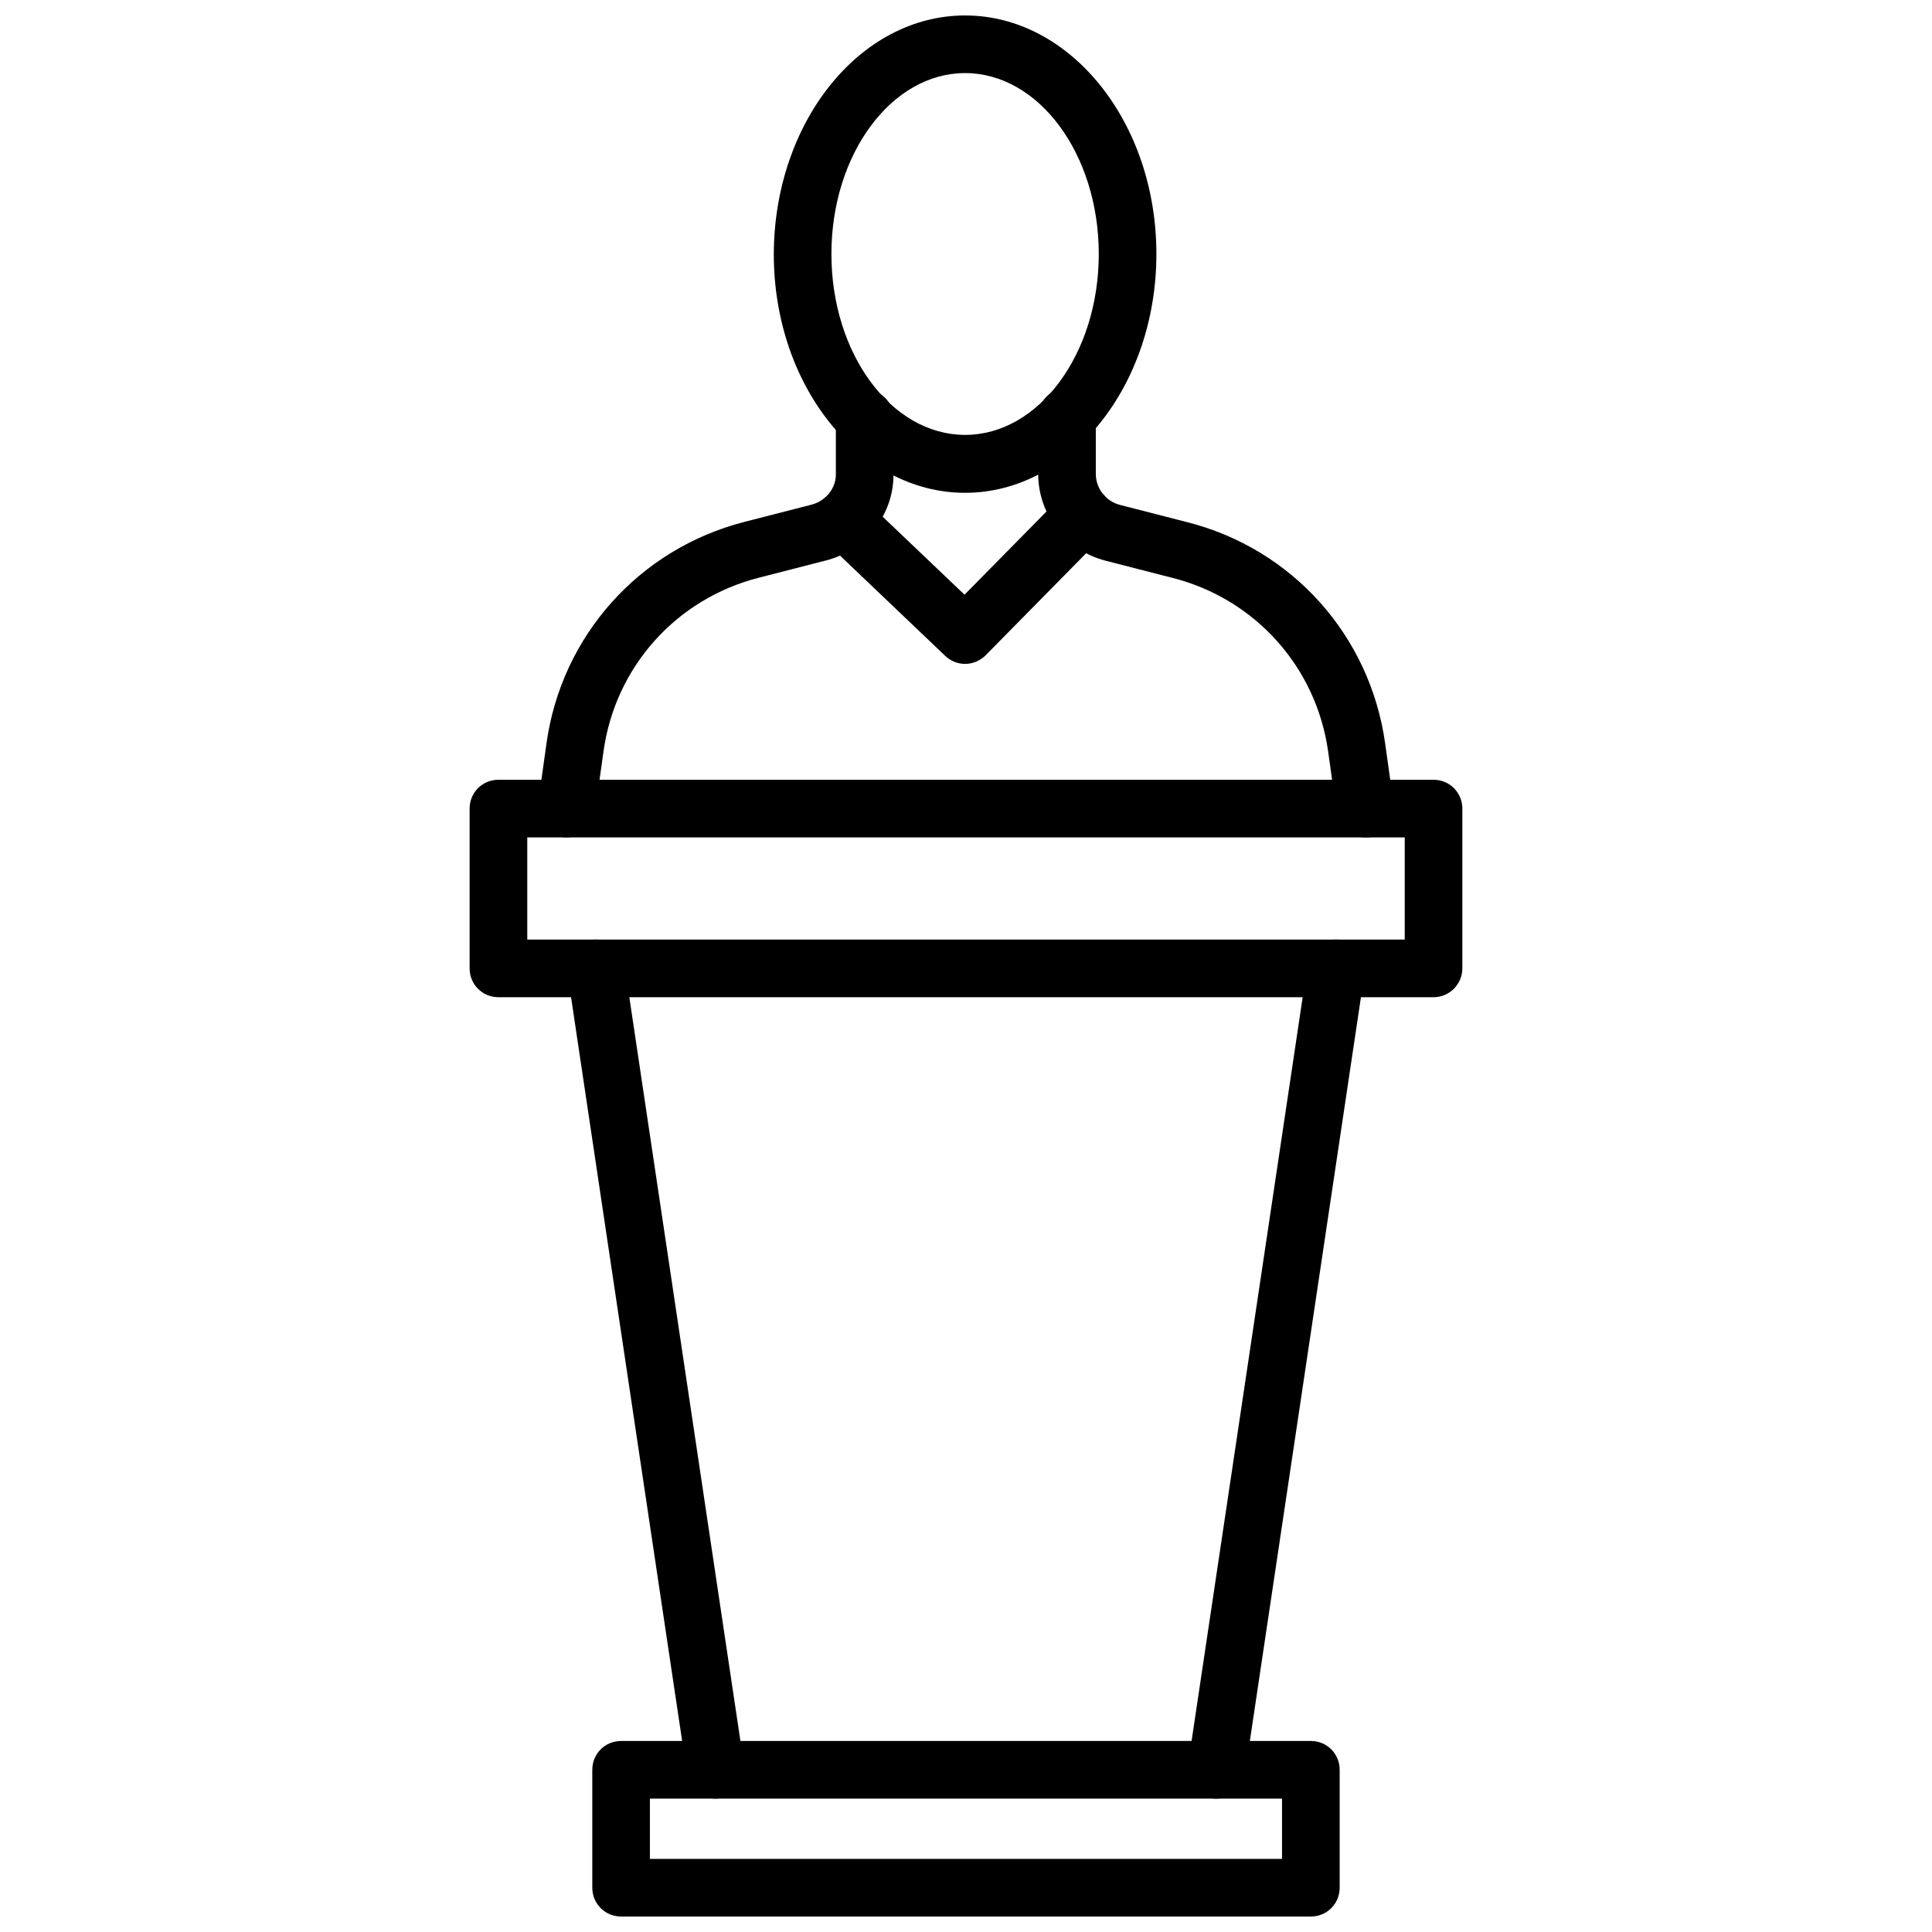
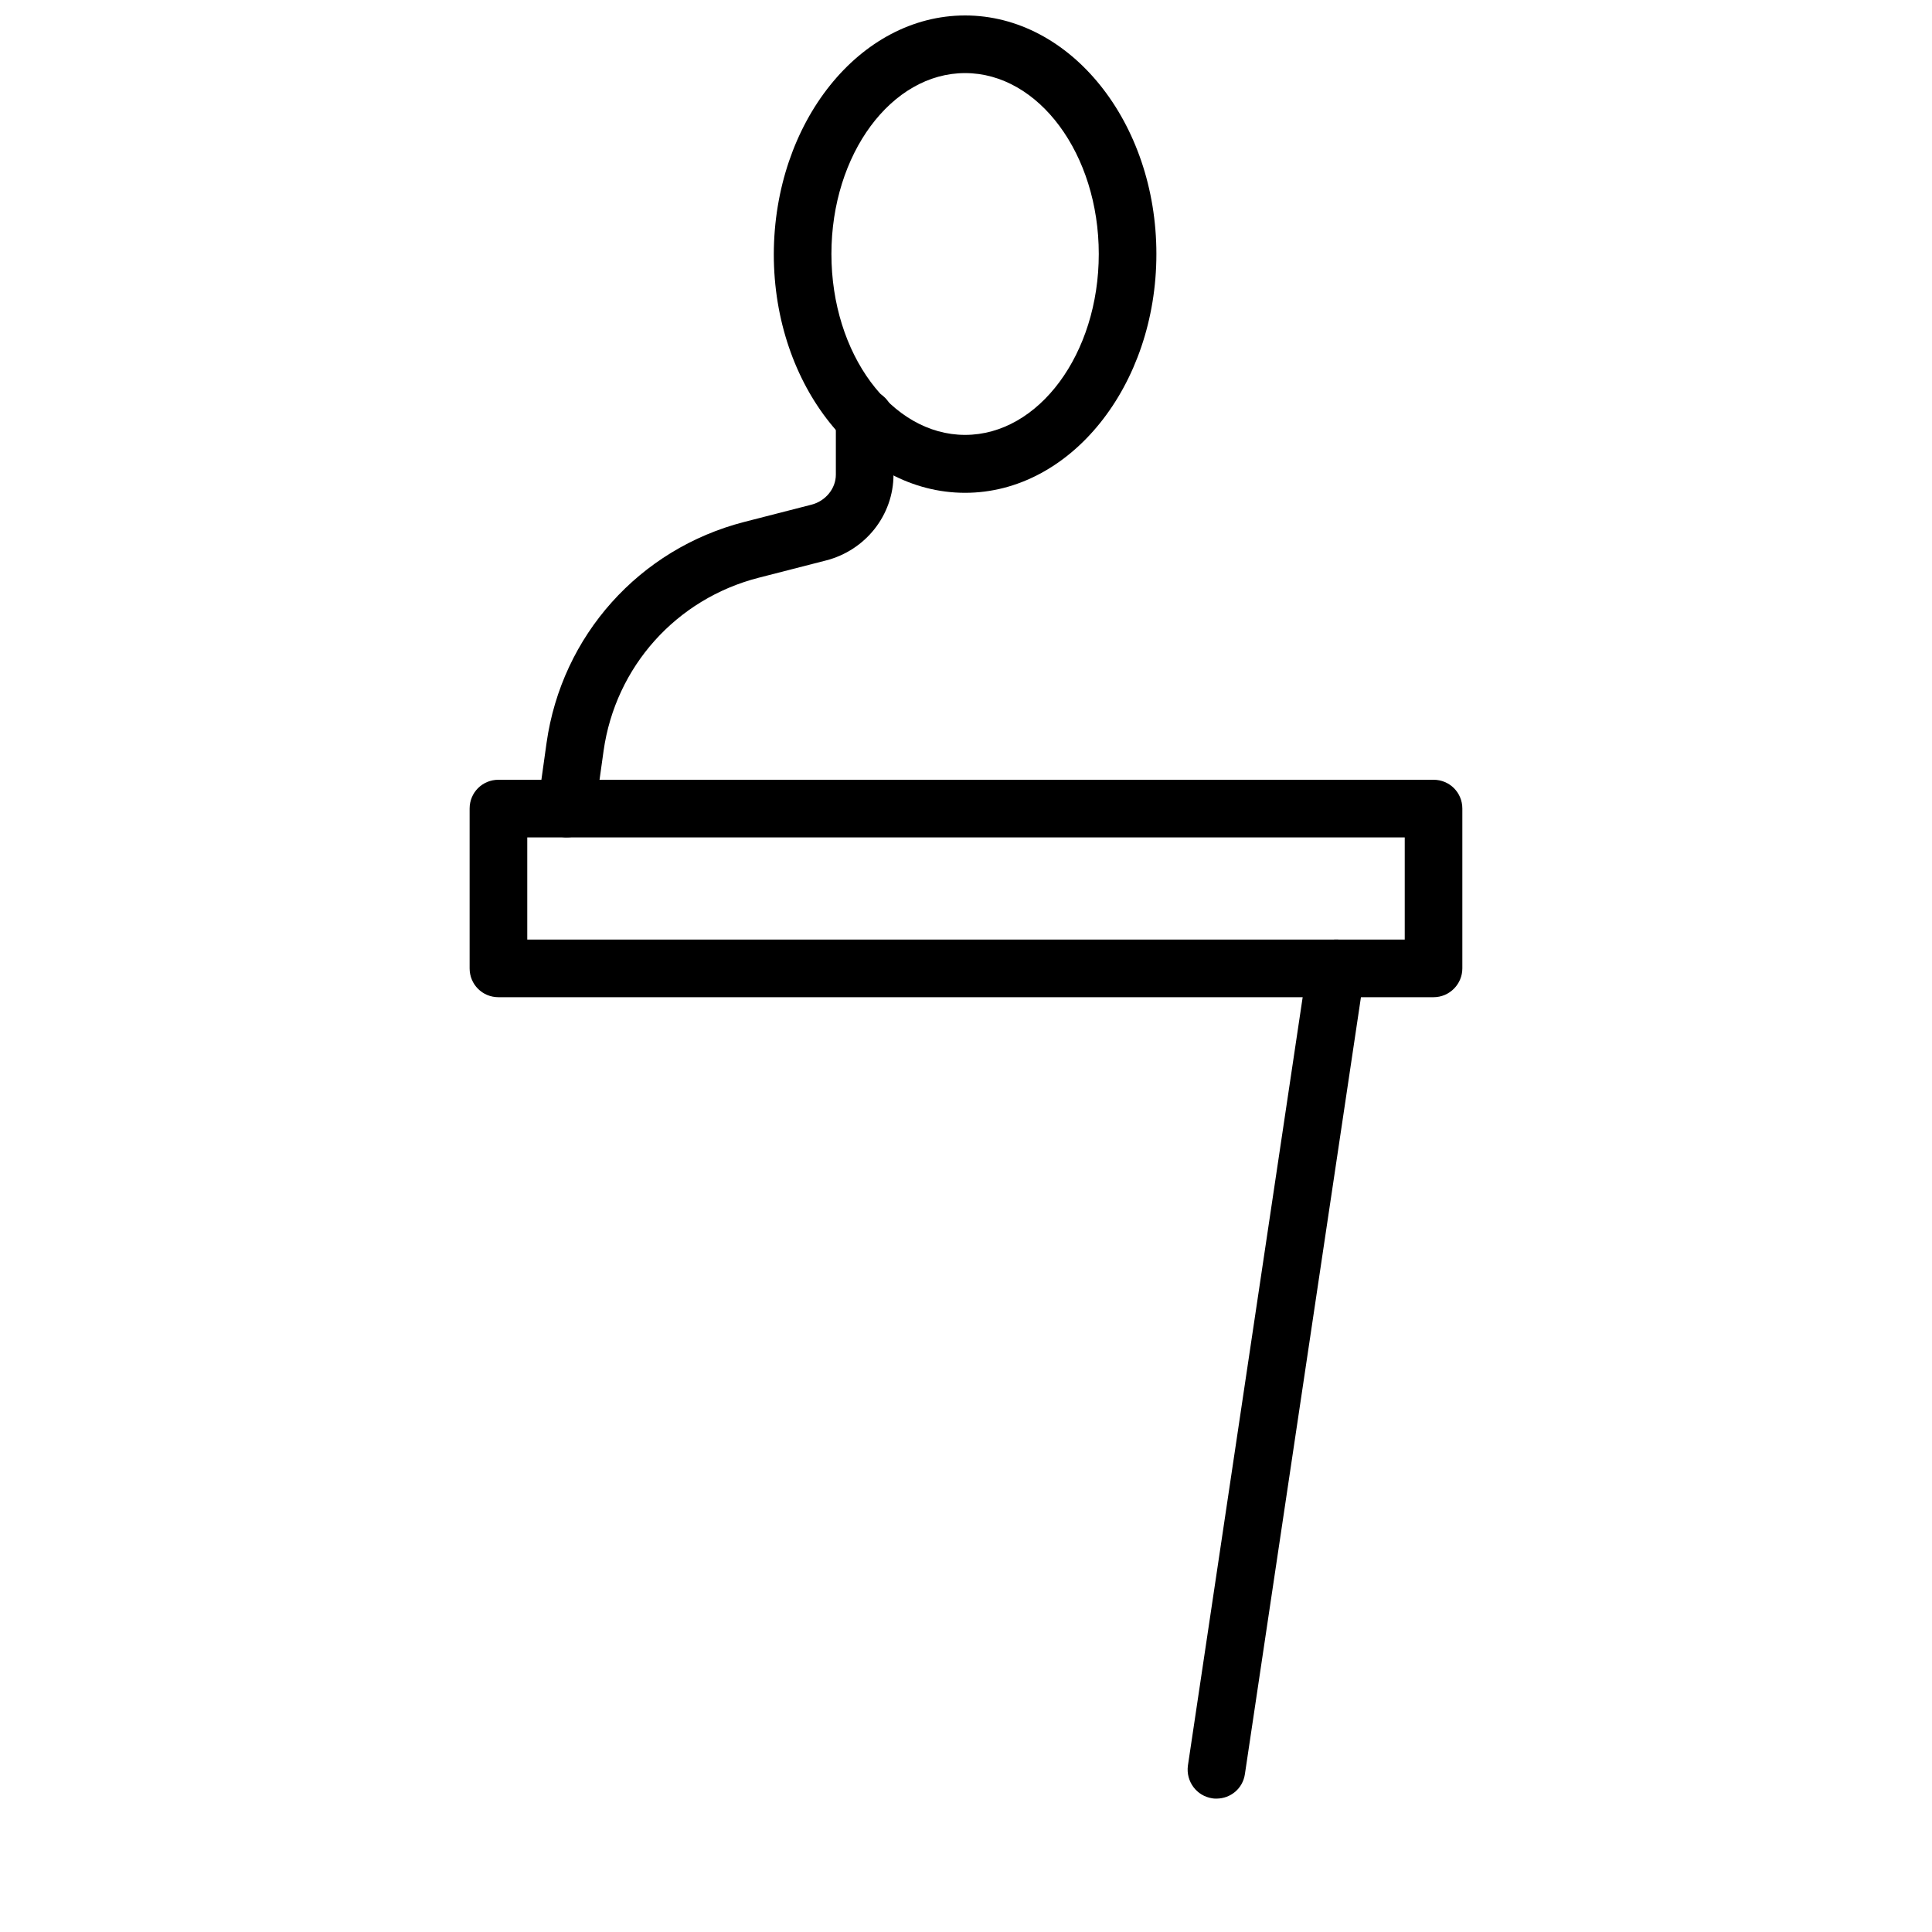
<svg xmlns="http://www.w3.org/2000/svg" width="800px" height="800px" version="1.1" viewBox="144 144 512 512">
  <defs>
    <clipPath id="b">
-       <path d="m300 605h200v46.902h-200z" />
-     </clipPath>
+       </clipPath>
    <clipPath id="a">
      <path d="m349 148.09h102v126.91h-102z" />
    </clipPath>
  </defs>
  <path d="m523.9 408.27h-247.81c-4.25 0-7.637-3.387-7.637-7.637v-42.352c0-4.25 3.387-7.637 7.637-7.637h247.81c4.25 0 7.637 3.387 7.637 7.637v42.352c-0.004 4.172-3.387 7.637-7.641 7.637zm-240.17-15.273h232.54v-27.078h-232.54z" />
-   <path d="m333.64 620.65c-3.699 0-7.008-2.754-7.559-6.535l-31.723-212.39c-0.629-4.172 2.281-8.031 6.453-8.66 4.172-0.551 8.031 2.281 8.66 6.453l31.723 212.39c0.629 4.172-2.281 8.031-6.453 8.66-0.391 0.082-0.785 0.082-1.102 0.082z" />
  <path d="m466.36 620.65c-0.395 0-0.789 0-1.102-0.078-4.172-0.629-7.008-4.488-6.453-8.66l31.723-212.39c0.629-4.172 4.488-7.008 8.66-6.453 4.172 0.629 7.008 4.488 6.453 8.66l-31.723 212.39c-0.551 3.856-3.781 6.531-7.559 6.531z" />
  <g clip-path="url(#b)">
    <path d="m491.39 651.9h-182.79c-4.25 0-7.637-3.387-7.637-7.637v-31.25c0-4.25 3.387-7.637 7.637-7.637h182.79c4.25 0 7.637 3.387 7.637 7.637v31.25c-0.004 4.254-3.387 7.637-7.637 7.637zm-175.16-15.27h167.52v-15.98h-167.52z" />
  </g>
  <g clip-path="url(#a)">
    <path d="m399.76 274.6c-27.945 0-50.695-28.34-50.695-63.211 0.078-34.953 22.75-63.293 50.695-63.293 27.945 0 50.695 28.34 50.695 63.211 0 34.875-22.75 63.293-50.695 63.293zm0-111.23c-19.523 0-35.426 21.492-35.426 47.941 0 26.449 15.902 47.941 35.426 47.941 19.523 0 35.426-21.492 35.426-47.941 0-26.453-15.902-47.941-35.426-47.941z" />
  </g>
-   <path d="m505.8 365.91c-3.777 0-7.008-2.754-7.559-6.535l-2.281-16.297c-3.148-22.277-19.285-40.305-41.094-45.895l-17.789-4.566c-10.547-2.676-17.949-12.203-17.949-23.066v-15.035c0-4.25 3.387-7.637 7.637-7.637s7.637 3.387 7.637 7.637v15.035c0 3.938 2.676 7.32 6.453 8.266l17.789 4.566c27.867 7.086 48.414 30.07 52.426 58.566l2.281 16.297c0.551 4.172-2.363 8.031-6.535 8.66-0.305 0.004-0.621 0.004-1.016 0.004z" />
  <path d="m294.2 365.91c-0.316 0-0.707 0-1.102-0.078-4.172-0.551-7.086-4.41-6.535-8.66l2.281-16.297c4.016-28.418 24.562-51.406 52.426-58.566l17.789-4.566c3.699-0.945 6.453-4.25 6.453-7.949v-14.957c0-4.25 3.387-7.637 7.637-7.637s7.637 3.387 7.637 7.637v14.957c0 10.707-7.398 20.074-17.949 22.75l-17.789 4.566c-21.805 5.59-37.941 23.539-41.094 45.895l-2.281 16.297c-0.469 3.852-3.773 6.609-7.473 6.609z" />
-   <path d="m399.76 319.94c-1.891 0-3.777-0.707-5.273-2.125l-32.117-30.621c-3.07-2.914-3.148-7.715-0.234-10.785 2.914-3.07 7.715-3.148 10.785-0.234l26.688 25.426 26.055-26.449c2.914-2.992 7.793-3.07 10.785-0.078 2.992 2.992 3.07 7.793 0.078 10.785l-31.332 31.805c-1.496 1.488-3.465 2.277-5.434 2.277z" />
</svg>